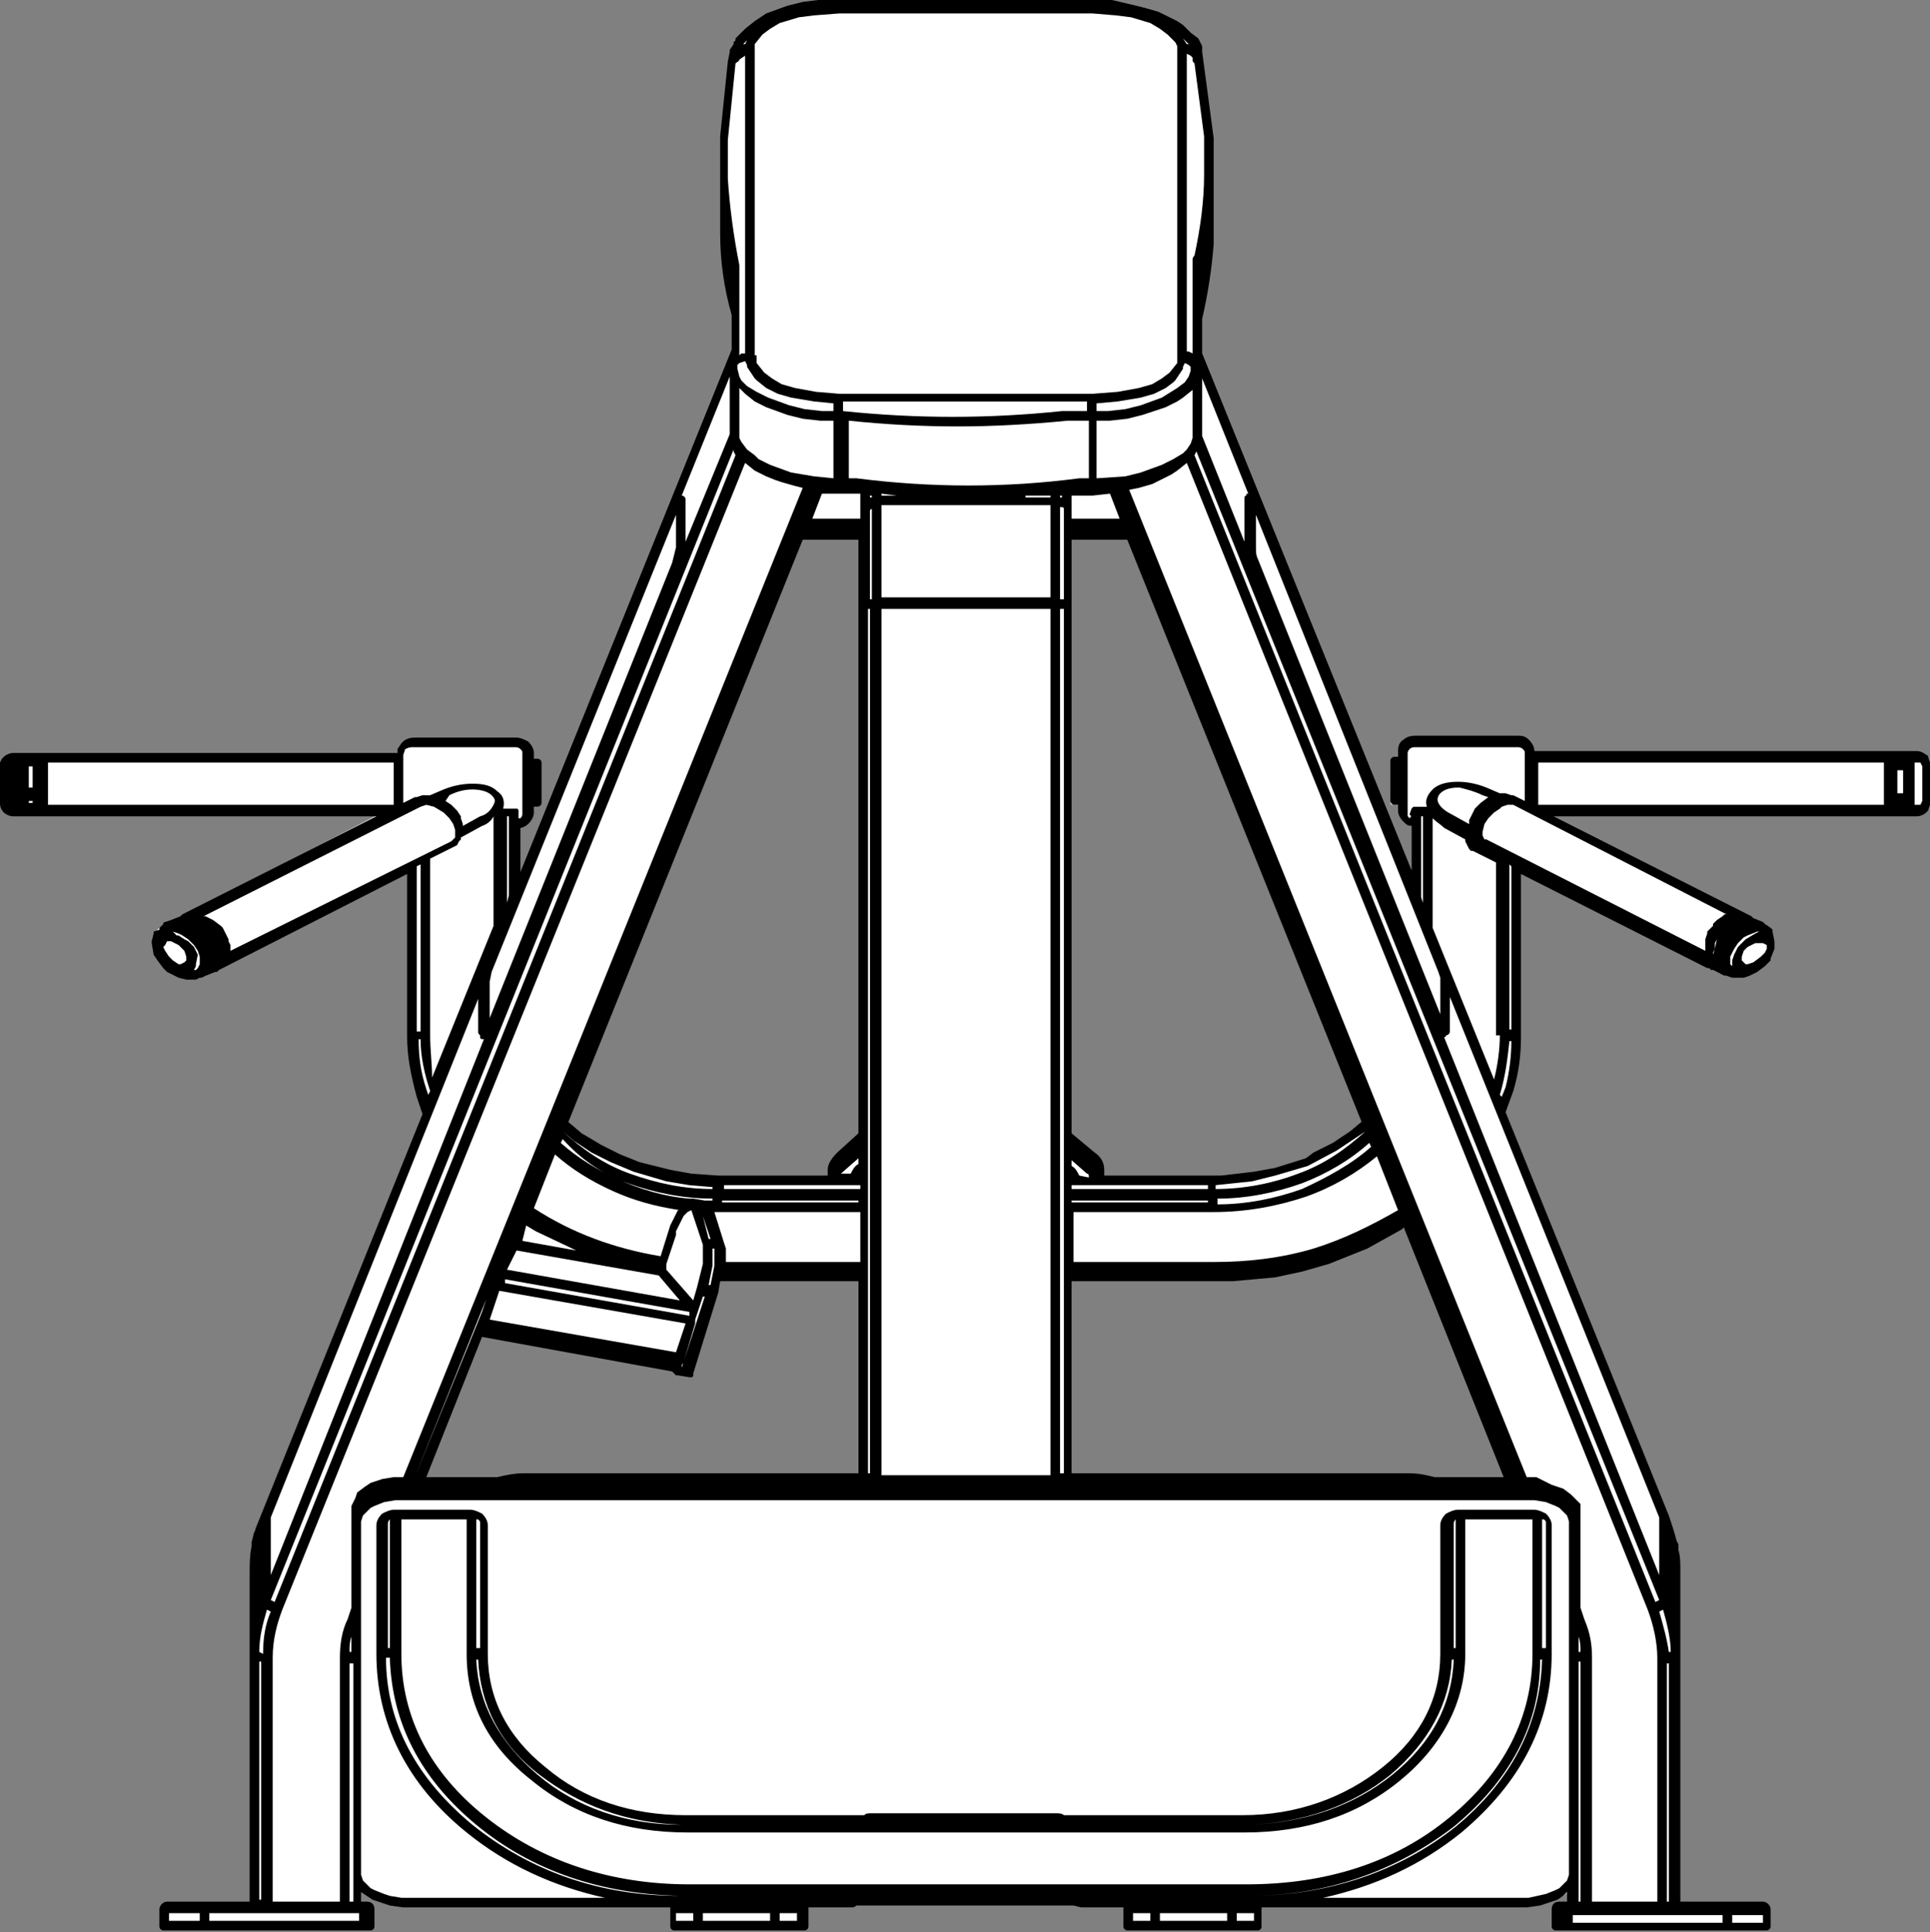
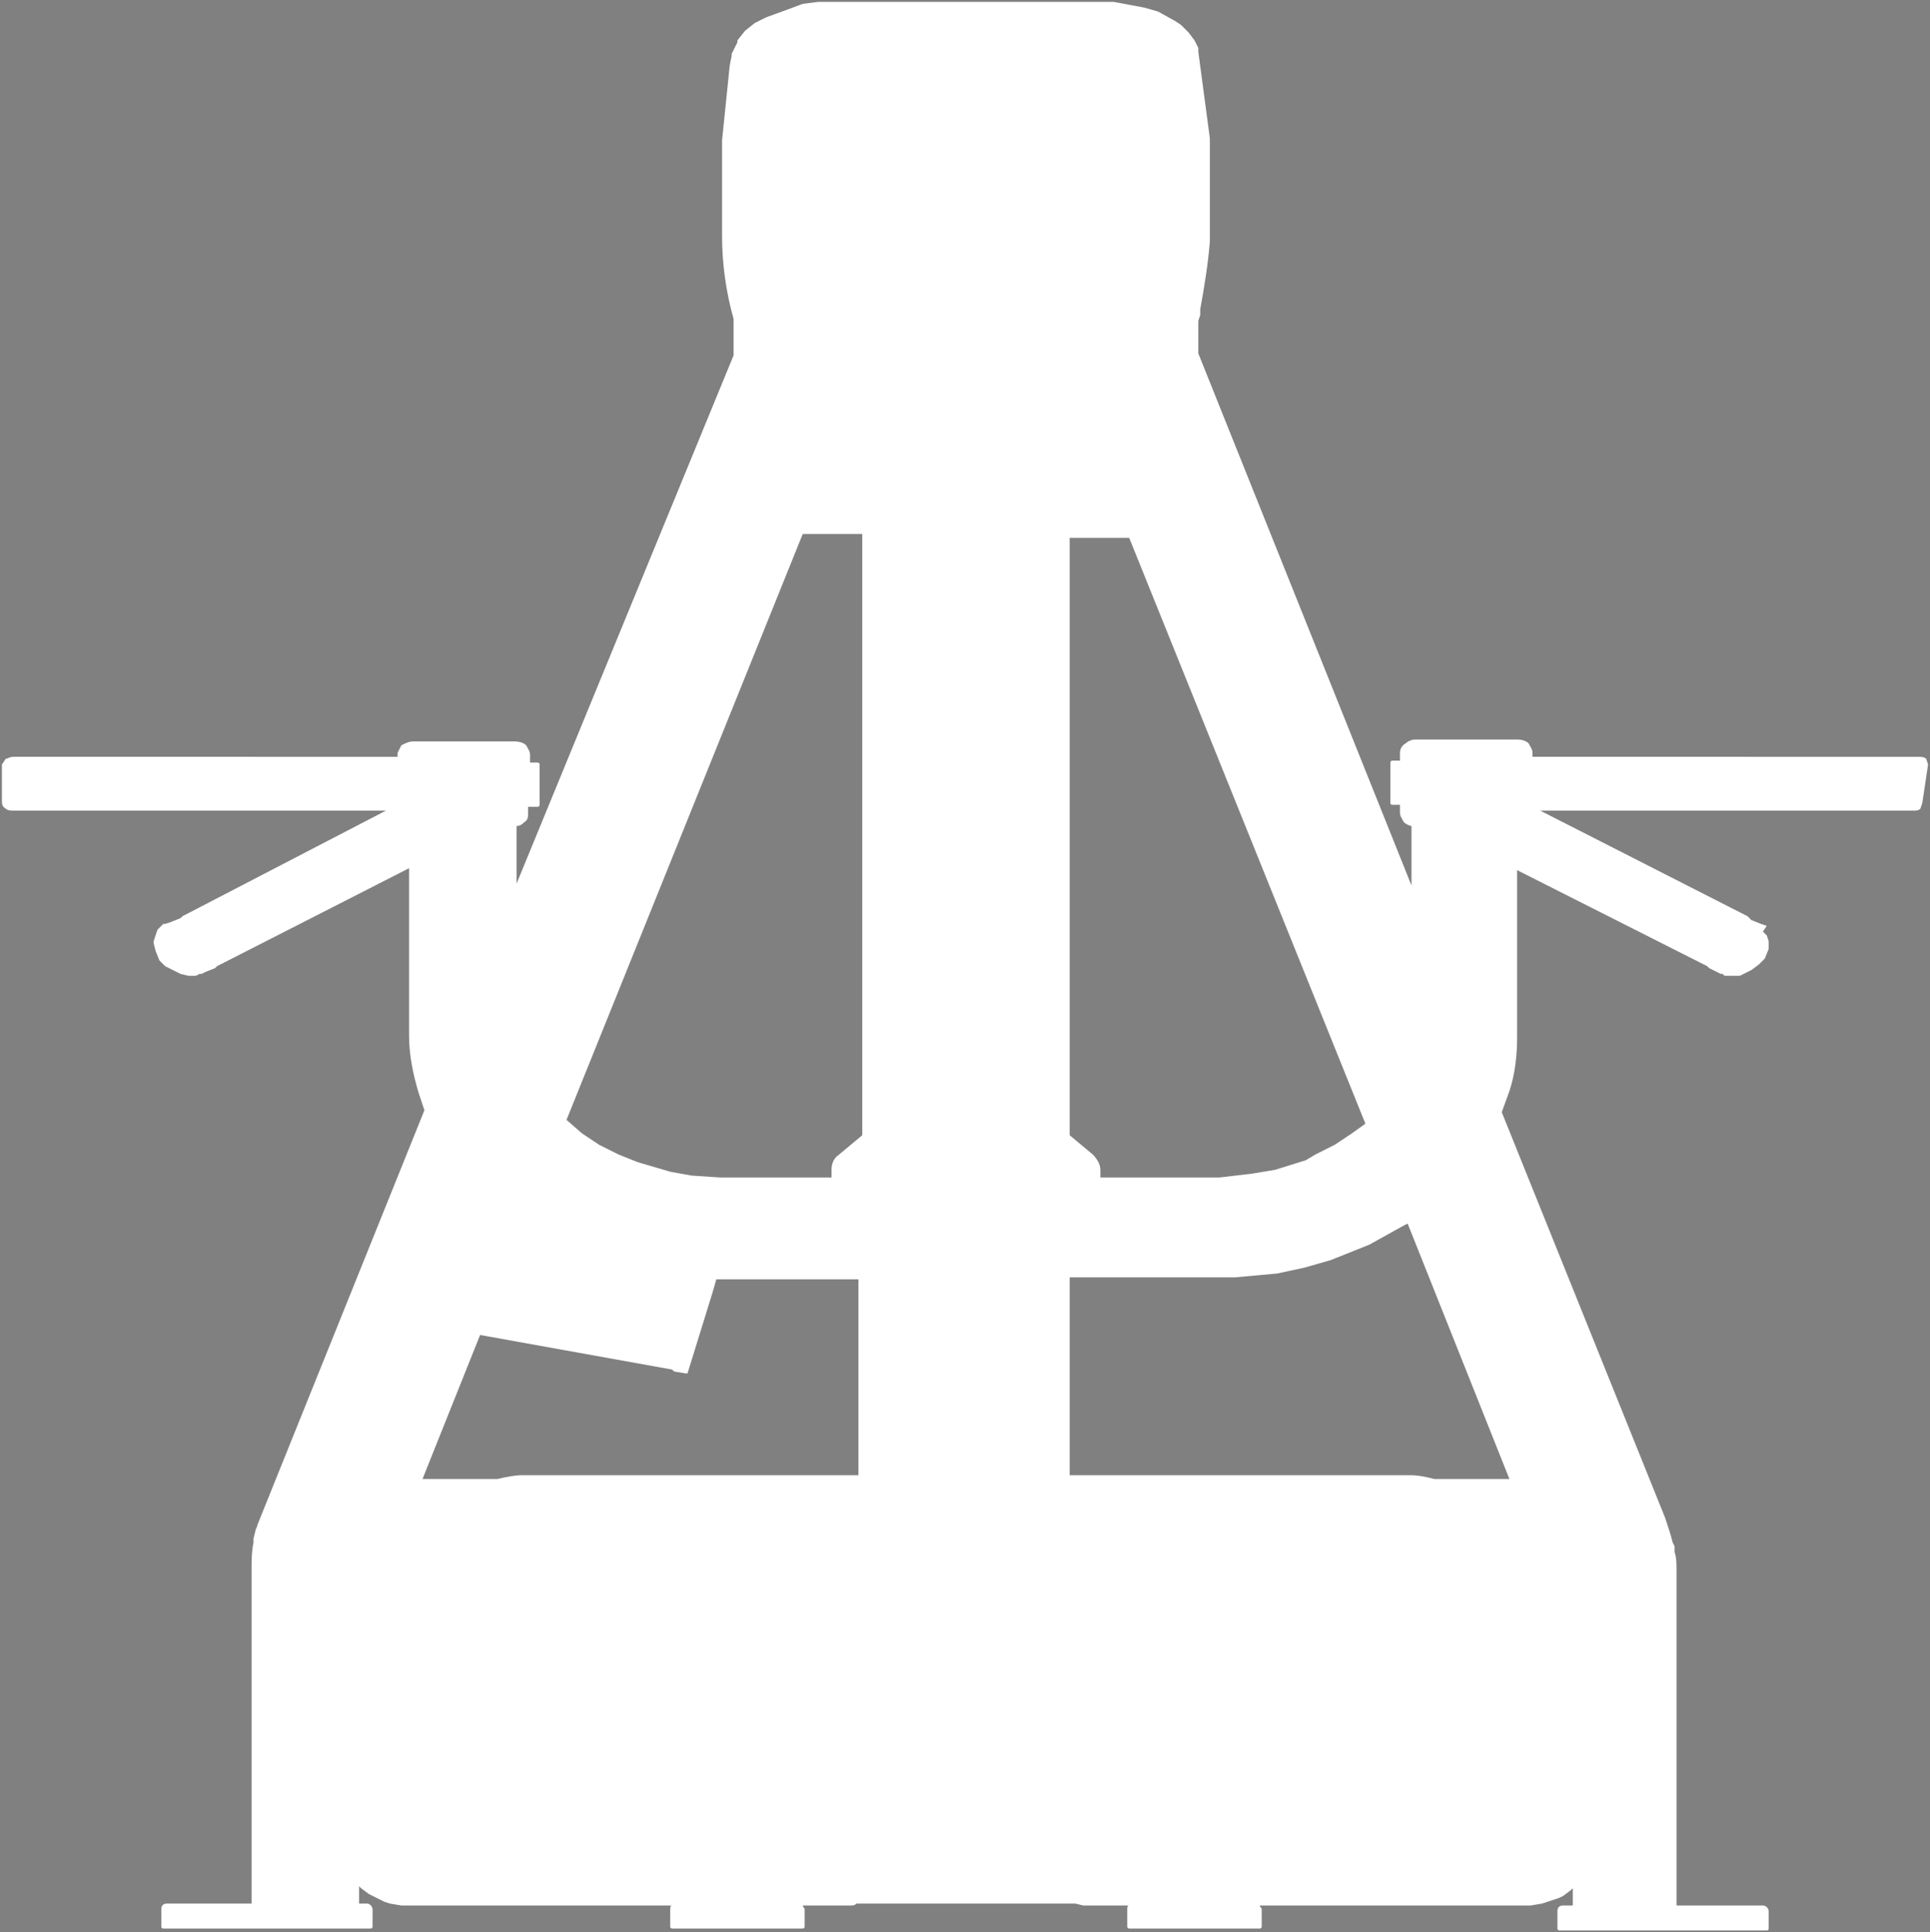
<svg xmlns="http://www.w3.org/2000/svg" version="1.1" x="0px" y="0px" height="100%" width="100%" preserveAspectRatio="none" viewBox="0 0 100.5 100.6" style="enable-background:new 0 0 100.5 100.6;" xml:space="preserve">
  <rect x="0" y="0" width="100.5" height="100.6" fill="#808080" stroke="none" />
  <g id="fill">
    <path class="fill" fill="#ffffff" d="M100.4,39.8C100.4,39.8,100.4,39.8,100.4,39.8l-0.1-0.3c0,0,0,0,0,0c-0.1-0.1-0.3-0.1-0.4-0.1h-0.4   c0,0,0,0,0,0c0,0,0,0,0,0h-0.7c0,0,0,0,0,0c0,0,0,0,0,0h-0.2H79.8c0,0,0,0,0,0v-0.2c0-0.2-0.1-0.3-0.2-0.5   c-0.1-0.1-0.3-0.2-0.6-0.2h-5.3c-0.2,0-0.4,0.1-0.5,0.2c-0.2,0.1-0.3,0.3-0.3,0.5v0.4h-0.4c-0.1,0-0.1,0.1-0.1,0.1v2.1   c0,0.1,0.1,0.1,0.1,0.1h0.4v0.4c0,0.2,0.1,0.3,0.2,0.5c0.1,0.1,0.3,0.2,0.4,0.2v3.1L62.4,18.4v-1.7l0.1-0.3l0-0.3   c0.2-1.1,0.4-2.3,0.5-3.5l0-0.1c0,0,0,0,0,0c0-0.2,0-0.3,0-0.5c0,0,0,0,0,0c0,0,0,0,0,0l0-1c0,0,0,0,0,0c0,0,0,0,0,0V8.2   c0,0,0,0,0-0.1V7.2c0,0,0,0,0,0c0,0,0,0,0,0l-0.6-4.5c0,0,0,0,0,0c0,0,0,0,0,0l0-0.2c0,0,0,0,0,0l-0.2-0.4l0,0l-0.3-0.4l-0.4-0.4   l-0.3-0.2l-0.9-0.5l-0.7-0.2l-1.6-0.3l-1,0c0,0,0,0,0,0c0,0,0,0,0,0s0,0,0,0H43.7c0,0,0,0,0,0l-1.1,0l-0.8,0.1L41,0.5l-1.1,0.4   l-0.6,0.3l-0.5,0.4l-0.4,0.5l0,0.1l-0.1,0.2c0,0,0,0,0,0l-0.2,0.4c0,0,0,0,0,0.1c0,0,0,0,0,0l-0.1,0.5l-0.4,3.9c0,0,0,0,0,0   c0,0,0,0,0,0v0.9c0,0,0,0,0,0.1v2.9c0,0,0,0,0,0c0,0,0,0,0,0l0,1c0,0,0,0,0,0c0,0,0,0,0,0c0,0,0,0,0,0c0,0,0,0,0,0l0,0.1   c0,1.4,0.2,2.9,0.6,4.3l0,0.2v1.7L26.9,46v-3c0.2,0,0.3-0.1,0.4-0.2c0.2-0.1,0.2-0.3,0.2-0.5V42H28c0.1,0,0.1-0.1,0.1-0.1v-2.1   c0-0.1-0.1-0.1-0.1-0.1h-0.4v-0.4c0-0.2-0.1-0.3-0.2-0.5c-0.1-0.1-0.3-0.2-0.6-0.2h-5.3c-0.2,0-0.4,0.1-0.6,0.2c0,0,0,0,0,0   l-0.2,0.4c0,0,0,0,0,0c0,0,0,0,0,0v0.2c0,0,0,0,0,0H2c0,0,0,0,0,0c0,0,0,0,0,0H1.2c0,0,0,0,0,0c0,0,0,0,0,0H0.7   c-0.2,0-0.3,0.1-0.4,0.1c0,0,0,0,0,0l-0.2,0.3c0,0,0,0,0,0c0,0,0,0,0,0v1.9c0,0.1,0,0.3,0.2,0.4c0.1,0.1,0.3,0.1,0.4,0.1h0.4   c0,0,0,0,0,0c0,0,0,0,0,0h0.7c0,0,0,0,0,0c0,0,0,0,0,0h18.3L9.5,47.7c0,0,0,0,0,0c0,0,0,0,0,0l-0.1,0.1c0,0,0,0,0,0l0,0   c0,0,0,0,0,0c0,0,0,0,0,0L8.9,48c0,0,0,0,0,0c0,0,0,0,0,0l-0.3,0.1c0,0,0,0,0,0c0,0,0,0-0.1,0l-0.2,0.2c0,0,0,0,0,0l-0.1,0.1   c0,0,0,0,0,0L8,49c0,0,0,0,0,0c0,0,0,0,0,0l0,0.1l0.1,0.4L8.3,50l0.3,0.3l0.2,0.1l0.4,0.2l0.2,0.1l0.4,0.1c0,0,0,0,0,0c0,0,0,0,0,0   l0.4,0c0,0,0,0,0,0l0.2-0.1l0,0c0,0,0,0,0,0c0,0,0,0,0.1,0l0.2-0.1c0,0,0,0,0,0c0,0,0,0,0,0c0,0,0,0,0,0c0,0,0,0,0,0l0.5-0.2   c0,0,0,0,0,0c0,0,0,0,0,0l0.1-0.1c0,0,0,0,0,0l0,0l10-5.1v8.7c0,1,0.2,2,0.5,3c0,0,0,0,0,0c0,0,0,0,0,0l0.3,0.9l-8.5,21.1   c0,0,0,0,0,0c0,0,0,0,0,0l-0.2,0.5c0,0.1-0.1,0.2-0.1,0.3l-0.1,0.4l0,0.2c-0.1,0.5-0.1,0.9-0.1,1.4l0,0c0,0,0,0,0,0c0,0,0,0,0,0V86   v13.1h-2.5H8.7c-0.2,0-0.3,0.1-0.3,0.3v0.9c0,0.1,0.1,0.1,0.1,0.1h2.1h8.7c0.1,0,0.1-0.1,0.1-0.1v-0.9c0-0.1-0.1-0.3-0.3-0.3H19   h-0.3v-0.9l0.1,0.1l0.4,0.3l0.2,0.1L20,99l0.3,0.1l0.6,0.1H35c-0.1,0-0.1,0.1-0.1,0.2v0.9c0,0.1,0.1,0.1,0.1,0.1h1.4h4h1.4   c0.1,0,0.1-0.1,0.1-0.1v-0.9c0-0.1-0.1-0.1-0.1-0.2h2.4c0,0,0.1,0,0.1,0c0.1,0,0.2,0,0.3-0.1H56l0.4,0.1c0,0,0,0,0,0c0,0,0,0,0,0   h2.4c-0.1,0-0.1,0.1-0.1,0.2v0.9c0,0.1,0.1,0.1,0.1,0.1h1.4h4h1.4c0.1,0,0.1-0.1,0.1-0.1v-0.9c0-0.1-0.1-0.1-0.1-0.2h13.8h0l0.3,0   l0.6-0.1l0.3-0.1l0.6-0.2l0.2-0.1l0.4-0.3l0.1-0.1v0.9h-0.3h-0.2c-0.2,0-0.3,0.1-0.3,0.3v0.9c0,0.1,0.1,0.1,0.1,0.1h0.3h8.3H92   c0.1,0,0.1-0.1,0.1-0.1v-0.9c0-0.1-0.1-0.3-0.3-0.3h-1.9h-2.6V81.7c0,0,0,0,0,0c0,0,0,0,0,0l0,0c0-0.3,0-0.6-0.1-0.9l0-0.3   l-0.1-0.2c-0.1-0.4-0.2-0.7-0.3-1l-0.1-0.3c0,0,0,0,0,0c0,0,0,0,0,0l-8.5-21.1l0.4-1.1c0,0,0,0,0,0c0,0,0,0,0,0   c0.3-0.9,0.4-1.9,0.4-2.8c0,0,0,0,0,0c0,0,0,0,0,0v-8.7l9.9,5c0,0,0,0,0,0c0,0,0,0,0,0l0,0l0,0c0,0,0,0,0,0l0,0l0.1,0.1   c0,0,0,0,0,0l0,0c0,0,0,0,0,0c0,0,0,0,0,0l0.2,0.1c0,0,0,0,0,0l0.2,0.1l0,0c0,0,0,0,0,0c0,0,0,0,0,0l0.2,0.1c0,0,0,0,0.1,0l0.1,0.1   l0.2,0l0.2,0l0.4,0l0.2-0.1l0.4-0.2l0.4-0.3l0.3-0.3c0,0,0,0,0,0l0.2-0.5c0,0,0,0,0,0l0-0.2l0-0.2l-0.1-0.3c0,0,0,0,0,0l-0.1-0.1   c0,0,0,0,0,0l-0.1-0.1L92,48.2c0,0,0,0,0,0c0,0,0,0,0,0l-0.3-0.1c0,0,0,0,0,0c0,0,0,0,0,0l-0.5-0.2c0,0,0,0,0,0c0,0,0,0,0,0l0,0   c0,0,0,0,0,0L91,47.7c0,0,0,0,0,0c0,0,0,0,0,0l-10.8-5.5h18.1h0.2c0,0,0,0,0,0c0,0,0,0,0,0h0.7c0,0,0,0,0,0c0,0,0,0,0,0h0.4   c0.2,0,0.3,0,0.4-0.1c0,0,0,0,0,0l0.1-0.3c0,0,0,0,0,0c0,0,0,0,0,0L100.4,39.8C100.4,39.8,100.4,39.8,100.4,39.8z M55.7,28h3   c0,0,0,0,0.1,0l12.3,30.5L70.4,59l-0.9,0.6l-1,0.5L68,60.4l-1.6,0.5L65.8,61l-0.6,0.1l-1.7,0.2l-6.2,0v-0.2v-0.2   c0-0.3-0.2-0.6-0.4-0.8l-1.2-1V28z M44.9,76.8h-2.5c0,0,0,0,0,0c0,0,0,0,0,0l-0.3,0l-0.2,0H27.2c-0.4,0-0.9,0.1-1.3,0.2H22l3-7.5   l10,1.8l0.1,0.1c0,0,0,0,0,0c0,0,0,0,0,0c0,0,0,0,0,0c0,0,0,0,0,0c0,0,0,0,0,0h0c0,0,0,0,0,0h0c0,0,0,0,0,0c0,0,0,0,0,0   c0,0,0,0,0,0l0.6,0.1c0,0,0,0,0,0c0,0,0,0,0,0c0,0,0,0,0.1,0h0c0,0,0,0,0,0c0,0,0,0,0,0l1.3-4.2c0,0,0,0,0,0c0,0,0,0,0,0l0.2-0.7   h7.4V76.8z M44.9,59.1l-1.2,1c-0.3,0.2-0.4,0.5-0.4,0.8v0.2v0.2h-5.8l-1.5-0.1l-1.1-0.2l-1.7-0.5l-1-0.4l-1-0.5l-0.9-0.6l-0.8-0.7   l12.3-30.5c0,0,0.1,0,0.1,0h3V59.1z M78.6,77h-3.9c-0.4-0.1-0.8-0.2-1.3-0.2H58.6l-0.2,0l-0.2,0c0,0,0,0,0,0s0,0,0,0c0,0,0,0,0,0h0   h-2.5V66.5h7.5h0.4l0.7,0l2.2-0.2l1.4-0.3l1.4-0.4l2-0.8l1.8-1l0.2-0.1L78.6,77z" />
  </g>
  <g id="line_00000163761213421780511700000003637921323063053729_">
-     <path d="M100.5,39.8C100.5,39.8,100.5,39.8,100.5,39.8c0-0.1,0-0.1,0-0.1l-0.1-0.3c0,0,0-0.1-0.1-0.1c-0.1-0.1-0.3-0.2-0.5-0.2   h-0.4c0,0,0,0,0,0c0,0,0,0,0,0h-0.7c0,0,0,0,0,0c0,0,0,0,0,0h-0.2H79.9v0c0-0.2-0.1-0.4-0.3-0.6c-0.2-0.2-0.4-0.2-0.6-0.2h-5.3   c-0.3,0-0.5,0.1-0.6,0.2c-0.2,0.1-0.3,0.3-0.3,0.6v0.3h-0.2c-0.1,0-0.2,0.1-0.2,0.2v2.1c0,0.1,0.1,0.2,0.2,0.2h0.2v0.3   c0,0.2,0.1,0.4,0.3,0.6c0.1,0.1,0.2,0.2,0.4,0.2v2.3L62.6,18.4v-1.7l0-0.1c0.3-1.3,0.5-2.6,0.6-3.9l0-0.1c0,0,0,0,0,0   c0-0.2,0-0.3,0-0.5c0,0,0,0,0,0c0,0,0,0,0,0l0-1c0,0,0,0,0,0c0,0,0,0,0,0V8.2c0,0,0,0,0-0.1V7.2c0,0,0,0,0,0c0,0,0,0,0,0l-0.6-4.5   c0,0,0,0,0,0c0,0,0,0,0,0l0-0.2c0,0,0,0,0-0.1l-0.2-0.4l0,0L62,1.7l-0.4-0.4l-0.3-0.2l-1-0.5l-0.7-0.2L57.9,0l-1,0c0,0,0,0,0,0   c0,0,0,0,0,0c0,0,0,0,0,0H43.7c0,0,0,0,0,0h0c0,0,0,0,0,0l-1.1,0l-0.8,0.1l-0.8,0.2l-1.1,0.4l-0.6,0.4l-0.5,0.4L38.3,2l0,0.1   l-0.1,0.1c0,0,0,0,0,0.1L38,2.6c0,0,0,0.1,0,0.1c0,0,0,0,0,0l-0.1,0.5l-0.4,3.9c0,0,0,0,0,0c0,0,0,0,0,0v0.9c0,0,0,0,0,0.1v2.9   c0,0,0,0,0,0c0,0,0,0,0,0l0,1c0,0,0,0,0,0c0,0,0,0,0,0c0,0,0,0,0,0c0,0,0,0,0,0l0,0.1c0,1.5,0.2,2.9,0.6,4.3l0,0.2v1.6L27.1,45.4   v-2.3c0.1,0,0.3-0.1,0.4-0.2c0.2-0.2,0.3-0.4,0.3-0.6v-0.3H28c0.1,0,0.2-0.1,0.2-0.2v-2.1c0-0.1-0.1-0.2-0.2-0.2h-0.2v-0.3   c0-0.2-0.1-0.4-0.3-0.6c-0.2-0.1-0.4-0.2-0.6-0.2h-5.3c-0.3,0-0.5,0.1-0.6,0.2c0,0,0,0-0.1,0.1L20.7,39c0,0,0,0,0,0.1   c0,0,0,0,0,0.1v0H2c0,0,0,0,0,0c0,0,0,0,0,0H1.2c0,0,0,0,0,0c0,0,0,0,0,0H0.7c-0.2,0-0.4,0.1-0.5,0.2c0,0,0,0-0.1,0.1L0,39.7   c0,0,0,0,0,0.1c0,0,0,0,0,0.1v1.9c0,0.1,0,0.3,0.2,0.5c0.1,0.1,0.3,0.2,0.5,0.2h0.4c0,0,0,0,0,0c0,0,0,0,0,0h0.7c0,0,0,0,0,0   c0,0,0,0,0,0h17.8L9.5,47.6c0,0,0,0,0,0c0,0,0,0,0,0l-0.1,0.1c0,0,0,0,0,0c0,0,0,0,0,0l0,0c0,0,0,0,0,0c0,0,0,0,0,0l-0.5,0.2   c0,0,0,0,0,0l-0.3,0.1c0,0-0.1,0-0.1,0.1l-0.2,0.2c0,0,0,0,0,0.1L8,48.5c0,0,0,0,0,0.1L7.9,49c0,0,0,0,0,0c0,0,0,0,0,0.1L8,49.7   L8.2,50l0.3,0.4l0.2,0.2l0.4,0.2l0.2,0.1l0.4,0.1c0,0,0,0,0,0c0,0,0,0,0,0l0.4,0c0,0,0,0,0.1,0l0.2-0.1c0,0,0.1,0,0.1,0l0.2-0.1   c0,0,0,0,0,0l0.5-0.2c0,0,0,0,0,0c0,0,0,0,0.1,0l0.1-0.1l9.8-5v8.5c0,1,0.2,2,0.5,3.1c0,0,0,0,0,0c0,0,0,0,0,0l0.3,0.9l-8.5,21.1   c0,0,0,0,0,0c0,0,0,0,0,0l-0.2,0.5c0,0.1-0.1,0.2-0.1,0.3l-0.1,0.4l0,0.2c-0.1,0.5-0.1,0.9-0.1,1.4l0,0c0,0,0,0,0,0c0,0,0,0,0,0V86   v13h-2.4H8.7c-0.2,0-0.4,0.2-0.4,0.4v0.9c0,0.1,0.1,0.2,0.2,0.2h2.1h8.7c0.1,0,0.2-0.1,0.2-0.2v-0.9c0-0.2-0.1-0.4-0.4-0.4H19h-0.2   v-0.5l0.3,0.2l0.3,0.2l0.6,0.2l0.3,0.1l0.7,0.1h13.9c0,0,0,0,0,0.1v0.9c0,0.1,0.1,0.2,0.2,0.2h1.4h4h1.4c0.1,0,0.2-0.1,0.2-0.2   v-0.9c0,0,0,0,0-0.1h2.1c0,0,0.1,0,0.1,0c0.1,0,0.2,0,0.3-0.1h11.3l0.4,0.1c0,0,0,0,0.1,0c0,0,0,0,0,0h2.1c0,0,0,0,0,0.1v0.9   c0,0.1,0.1,0.2,0.2,0.2h1.4h4h1.4c0.1,0,0.2-0.1,0.2-0.2v-0.9c0,0,0,0,0-0.1h13.5c0,0,0,0,0,0l0.3,0l0.7-0.1l0.3-0.1l0.6-0.2   l0.3-0.2l0.2-0.2V99h-0.2h-0.2c-0.3,0-0.4,0.2-0.4,0.4v0.9c0,0.1,0.1,0.2,0.2,0.2h0.3h8.3H92c0.1,0,0.2-0.1,0.2-0.2v-0.9   c0-0.2-0.2-0.4-0.4-0.4h-1.9h-2.4V81.7c0-0.3,0-0.7-0.1-1l0-0.3l-0.1-0.2c-0.1-0.4-0.2-0.7-0.3-1l-0.1-0.3c0,0,0,0,0,0c0,0,0,0,0,0   l-8.5-21l0.4-1.1c0,0,0,0,0,0c0,0,0,0,0,0c0.3-1,0.4-1.9,0.4-2.8v-8.5l9.7,4.9c0,0,0,0,0,0c0,0,0,0,0,0l0,0c0,0,0,0,0,0l0.1,0   l0.1,0.1c0,0,0,0,0.1,0c0,0,0,0,0,0l0.2,0.1c0,0,0,0,0,0c0,0,0,0,0,0l0.2,0.1l0,0c0,0,0,0,0,0c0,0,0,0,0,0l0.2,0.1c0,0,0.1,0,0.1,0   l0.3,0.1l0.2,0l0.4,0l0.3-0.1l0.4-0.2l0.4-0.3l0.3-0.3c0,0,0,0,0-0.1l0.2-0.5c0,0,0,0,0-0.1l0-0.3l-0.1-0.5c0,0,0,0,0-0.1l-0.1-0.1   c0,0,0,0,0,0l-0.3-0.2c0,0,0,0,0,0c0,0,0,0,0,0L91.8,48c0,0,0,0,0,0l-0.5-0.2c0,0,0,0,0,0c0,0,0,0,0,0l0,0c0,0,0,0,0,0l-0.1-0.1   c0,0,0,0,0,0c0,0,0,0,0,0l-10.3-5.2h17.6h0.2c0,0,0,0,0,0c0,0,0,0,0,0h0.7c0,0,0,0,0,0c0,0,0,0,0,0h0.4c0.2,0,0.4-0.1,0.5-0.2   c0,0,0.1-0.1,0.1-0.1l0.1-0.3c0,0,0,0,0-0.1c0,0,0,0,0-0.1V39.8z M92,49.2l0,0.2l-0.1,0.2l-0.2,0.2l-0.4,0.3L91,50.2l-0.1,0   l-0.1-0.1L90.7,50l0-0.2l0.1-0.3l0.2-0.2l0.4-0.2l0.2,0l0.2,0L92,49.2L92,49.2z M89.3,49.4l-0.1,0.3l0-0.1L89.3,49.4l0-0.3l0.1-0.2   l0,0c0,0,0,0,0,0L89.3,49.4z M90.2,48.2l-0.2,0.1c0,0,0,0,0,0L90.2,48.2z M90.3,50.4C90.3,50.4,90.3,50.4,90.3,50.4l-0.2-0.2l0-0.4   l0.2-0.4l0.2-0.3l0.3-0.3l0.2-0.1l0.5-0.2l0.3,0l0.1,0c0,0,0,0,0,0l-0.1,0l-0.2,0l-0.2,0.1l-0.5,0.3c0,0,0,0-0.1,0.1l-0.3,0.3   l-0.2,0.4l-0.1,0.3c0,0,0,0.1,0,0.1l0,0.2V50.4l0.1,0L90.3,50.4z M89.9,47.6L89.9,47.6L89.9,47.6l-0.1,0l0,0l-0.1,0.1l-0.3,0.2   L89.3,48c0,0,0,0,0,0l-0.1,0.1l0,0l0,0.1l-0.3,0.3c0,0,0,0,0,0.1l-0.1,0.3l0,0c0,0,0,0,0,0l0,0.1c0,0,0,0,0,0.1l0,0.2l0,0.1v0.1   l-11.4-5.8c0,0,0,0,0,0c0,0,0,0,0,0l-0.1,0l-0.1-0.2l0-0.2l0.1-0.4l0.2-0.3l0.3-0.3l0.3-0.2l0.1-0.1l0.3-0.1l0.1,0l0.2,0   c0,0,0,0,0,0L89.9,47.6L89.9,47.6z M78.1,53.9c0,0.7-0.1,1.5-0.3,2.3l-3.2-7.9v-5.7h0c0.2,0.2,0.4,0.3,0.6,0.5c0,0,0,0,0,0   c0,0,0,0,0,0l1.1,0.6c0,0,0,0,0,0.1l0.1,0.2l0.1,0.2l0.1,0.1c0,0,0,0,0.1,0c0,0,0,0,0,0l1.2,0.6V53.9z M89.7,100.1h-7.8v-0.4h7.8   V100.1z M82.9,99V86.3c0-0.7-0.1-1.3-0.4-2c0,0,0,0,0,0c0,0,0,0,0,0c0,0,0,0,0,0c0,0,0,0,0,0c0,0,0,0,0,0l-0.2-0.6v-4.4v-0.2V79   v-0.2v-0.4c0,0,0-0.1,0-0.1L82,78l-0.2-0.2l-0.4-0.3l-0.3-0.1l-0.3-0.1L80,76.9l-0.5,0L58.8,25.5l0.5-0.1l0.7-0.2l0.2-0.1   c0,0,0,0,0,0l0.2-0.1l0.6-0.3l0.3-0.2l0.5-0.4l24,59.7c0,0,0,0,0,0c0,0,0,0,0,0c0.3,0.8,0.5,1.7,0.5,2.5c0,0,0,0,0,0V99H82.9z    M10.9,99.6h7.8v0.4h-7.8V99.6z M14.2,99V86.3c0,0,0,0,0,0c0-0.9,0.2-1.7,0.5-2.5c0,0,0,0,0,0c0,0,0,0,0,0l24.1-59.7l0.5,0.4   l0.6,0.3l0.5,0.2c0,0,0,0,0,0l0.3,0.1l0.7,0.2l0.4,0.1L21,76.9l-0.5,0l-0.6,0.1l-0.6,0.2l-0.3,0.2l-0.4,0.3L18.5,78l-0.2,0.4   c0,0,0,0.1,0,0.1v0.2v0.2V79v0.2c0,0,0,0,0,0.1v4.4l-0.2,0.6c0,0,0,0,0,0c0,0,0,0,0,0c-0.3,0.6-0.4,1.3-0.4,2V99H14.2z M22.4,53.9   v-9.2l1.2-0.6c0,0,0,0,0,0c0,0,0,0,0,0l0.2-0.1c0,0,0,0,0,0l0.1-0.2l0.1-0.1c0,0,0,0,0-0.1l1.1-0.6c0,0,0,0,0,0   c0.3-0.1,0.5-0.3,0.6-0.5h0v5.7l-3.2,7.9C22.5,55.4,22.4,54.7,22.4,53.9z M12,49.5L12,49.5L12,49.5l0-0.3L11.9,49l0,0l0,0   c0,0,0,0,0-0.1l-0.1-0.2l-0.1-0.2l0,0l0,0l-0.1-0.2l-0.1-0.1l-0.4-0.3l-0.4-0.2l-0.1,0l11.3-5.7c0,0,0,0,0,0l0.3-0.1l0.4,0.1   l0.5,0.3l0.3,0.3l0.2,0.3l0.1,0.3l0,0.3l0,0.1l-0.2,0.2L12,49.5z M8.6,49.2L8.7,49l0.2,0l0.2,0.1l0.2,0.1l0.3,0.3l0.1,0.3l0,0.2   l-0.1,0.1l-0.2,0.1l-0.1,0L9,50l-0.2-0.2l-0.2-0.3l-0.1-0.2L8.6,49.2z M10.9,48.7l-0.4-0.4l0,0L10.9,48.7l0.2,0.4l0.1,0.3l0,0.1   l0,0l0-0.2l-0.1-0.2L10.9,48.7z M10.3,49.7C10.3,49.7,10.3,49.7,10.3,49.7l-0.2-0.4L9.8,49l-0.2-0.1l-0.3-0.2c0,0,0,0-0.1,0L9,48.5   c0,0,0,0-0.1,0l-0.1,0l0.2,0l0.3,0.1l0.2,0.1l0.3,0.2l0.3,0.3l0.2,0.3l0.1,0.3l0,0.2l0,0.2l-0.1,0.2l-0.1,0.1c0,0,0,0,0,0l-0.1,0   c0,0,0,0,0,0l0.1-0.2c0,0,0-0.1,0-0.1L10.3,49.7z M1.7,39.9V41c0,0,0,0,0,0c-0.1,0-0.1,0-0.2,0c0,0,0,0,0,0v-1.1c0,0,0,0,0.1,0   L1.7,39.9C1.6,39.9,1.6,39.9,1.7,39.9C1.7,39.9,1.7,39.9,1.7,39.9z M1.5,41.7L1.5,41.7c0.1,0,0.2,0,0.2,0c0,0,0,0,0,0v0.1H1.5V41.7   z M2.5,39.7h18v2.2h-18V39.7z M23.4,41.4C23.4,41.4,23.4,41.4,23.4,41.4c0.4-0.2,0.8-0.3,1.2-0.3c0.4,0,0.8,0.1,1,0.3   c0.2,0.2,0.2,0.3,0.1,0.5c-0.1,0.2-0.3,0.5-0.7,0.6c0,0,0,0,0,0h0L24.1,43l0-0.1L24,42.6c0,0,0,0,0-0.1l-0.2-0.3c0,0,0,0,0,0   c0,0,0,0,0,0l-0.3-0.3l-0.3-0.2L23.4,41.4z M38.7,2.3L38.7,2.3l0.2-0.2l-0.1,0.2c0,0,0,0,0,0c0,0,0,0,0,0L38.7,2.3   C38.7,2.3,38.7,2.3,38.7,2.3z M61.9,2.3l-0.1,0c0,0,0,0,0,0c0,0,0,0,0,0L61.6,2L61.9,2.3C61.9,2.3,61.9,2.3,61.9,2.3z M77.2,41.4   l0.3,0.1l-0.4,0.3l-0.3,0.3l-0.2,0.4l-0.1,0.2l0,0.2l-0.9-0.5l0,0c-0.4-0.2-0.6-0.4-0.7-0.6c-0.1-0.2,0-0.4,0.1-0.5   c0.2-0.2,0.5-0.3,1-0.3C76.4,41.1,76.8,41.2,77.2,41.4z M86.2,83.4l-24-59.7l0,0l0.1-0.2l24.1,59.8L86.2,83.4z M14.3,83.4   L14.3,83.4l-0.2-0.1l24.1-59.9l0,0.1l0.1,0.2L14.3,83.4z M25.6,50.6l9.6-23.8v1.7L35,29.3l-9.5,23.7v-1.8l0-0.1c0,0,0,0,0,0   L25.6,50.6L25.6,50.6C25.6,50.7,25.6,50.7,25.6,50.6z M39.3,18.5C39.3,18.5,39.3,18.5,39.3,18.5C39.3,18.5,39.3,18.5,39.3,18.5V2.4   l0-0.1l0.4-0.5l0.4-0.3l0.5-0.3l1-0.3l0.8-0.1l1.3-0.1h13.2l1.2,0.1l0.8,0.1l1,0.3l0.5,0.3l0.4,0.3l0.3,0.3l0.1,0.1l0.1,0.2v16.2   c0,0,0,0,0,0c0,0,0,0,0,0v0.2l0,0.1l-0.4,0.5l-0.4,0.3l-0.5,0.3l-0.7,0.2l-1.1,0.2l-1.3,0.1H43.7l-1.2-0.1l-1.1-0.2l-0.7-0.2   l-0.5-0.3l-0.4-0.3l-0.4-0.5l0-0.1V18.5z M55.8,62.6v-0.1h7.1v0.1H55.8z M35.5,71.1c0-0.1,0.1-0.1,0.1-0.2c0,0,0,0,0,0l0.6-2   c0-0.1,0-0.1,0-0.2c0,0,0,0,0,0l0.4-1.2l0.1,0l-1.2,3.7L35.5,71.1L35.5,71.1z M26.3,66.6l9.6,1.7c0,0,0,0.1,0,0.2l-9.6-1.7   L26.3,66.6z M34.7,66.1C34.7,66.1,34.7,66.1,34.7,66.1C34.7,66.1,34.7,66.1,34.7,66.1l0-0.3c0,0,0,0,0,0c0,0,0,0,0,0l0.5-1.5   c0,0,0,0,0,0c0,0,0,0,0,0l0-0.2l0.4-0.8l0.2-0.2L36,63l0.6,1.8c0,0,0,0,0,0l0,1l-0.3,1.2l-0.2,0.7L34.7,66.1z M42,27.5h2.7v0   L42,27.5L42,27.5z M55.6,21.9C55.6,21.9,55.6,21.9,55.6,21.9l1.1,0v3h-0.4c0,0,0,0,0,0c0,0-0.1,0-0.1,0h0c0,0,0,0,0,0   c-3.8,0.5-7.7,0.5-11.6,0c0,0,0,0,0,0h-0.4v-3c1.9,0.2,3.8,0.3,5.7,0.3C51.6,22.2,53.6,22.1,55.6,21.9z M45.9,76.7v-45l8.8,0v45.1   H45.9z M54.7,31.1h-8.8v-4.8h8.8V31.1z M46.7,25.8h-0.8v-0.1L46.7,25.8z M53.4,25.8l1,0l0.3,0v0.1H53.4z M45.4,31.2l-0.1,0v-4.6   c0,0,0-0.1,0.1-0.1c0,0,0,0,0,0V31.2z M43.9,61C43.9,61,43.9,61,43.9,61l0.8-0.7v0.3c-0.2,0.1-0.3,0.3-0.4,0.5h-0.6   C43.8,61.1,43.8,61.1,43.9,61z M44.7,62.6h-7.1v-0.1h7.1V62.6z M37.4,63.1C37.4,63.1,37.4,63.1,37.4,63.1   C37.4,63.1,37.4,63.1,37.4,63.1h7.4v2.6h-7l0-0.7l-0.1-0.3c0,0,0,0,0,0l-0.5-1.6L37.4,63.1z M45.2,59.4   C45.2,59.4,45.2,59.4,45.2,59.4v-0.2c0,0,0,0,0,0V31.7l0.1,0v45h-0.1V59.4z M55.2,76.7V31.7l0.1,0c0,0,0,0,0.1,0v27.5c0,0,0,0,0,0   v0.2c0,0,0,0,0,0V61c0,0,0,0,0,0v0.1c0,0,0,0,0,0v15.6H55.2z M56.2,61.2c-0.1-0.2-0.2-0.4-0.4-0.5v-0.3l0.8,0.7c0,0,0,0,0,0   c0.1,0,0.1,0.1,0.1,0.2L56.2,61.2z M55.3,31.2C55.3,31.2,55.3,31.2,55.3,31.2l-0.1,0v-4.8l0.1,0c0.1,0,0.1,0.1,0.1,0.1V31.2z    M45.4,25.8v0.1c0,0-0.1,0-0.1,0v-0.1H45.4z M44.5,61.7C44.5,61.7,44.5,61.7,44.5,61.7h0.3v0.2h-7.1v-0.2H44.5z M37.1,61.9   c-1.5,0-2.9-0.3-4.3-0.8c-1.4-0.5-2.5-1.3-3.5-2.2l0,0l0.6,0.5l0.9,0.6l1,0.5L33,61l1.7,0.5l1.2,0.2l1.2,0.1V61.9z M32.7,61.6   c1.4,0.5,2.9,0.8,4.4,0.8v0.1l-0.4,0c0,0,0,0,0,0c0,0,0,0,0,0l-0.6-0.1c0,0,0,0,0,0c0,0,0,0,0,0h-0.1c0,0-0.1,0-0.1,0l0,0   c-1.3-0.1-2.6-0.5-3.7-1c-1.1-0.5-2.1-1.1-3-1.9l0.1-0.2C30.2,60.3,31.3,61.1,32.7,61.6z M36.6,63.3L36.6,63.3l0.4,1.2l-0.1,0   L36.6,63.3z M37.1,65.9V65l0.1,0l0,0.1l0,0.8l-0.2,1l-0.1,0L37.1,65.9z M63.4,62.4c1.5,0,3-0.3,4.4-0.8c1.3-0.5,2.5-1.2,3.5-2.1   l0.1,0.2c-1,0.9-2.3,1.6-3.6,2.2c-1.4,0.5-2.9,0.8-4.4,0.8V62.4z M71.1,58.9c-1,0.9-2.1,1.7-3.5,2.2c-1.3,0.5-2.8,0.8-4.3,0.8v-0.2   l1.9-0.2l1.2-0.3l1.7-0.5l1.5-0.8l0.9-0.6L71.1,58.9L71.1,58.9z M62.9,61.9h-7.1v-0.2h0.3h0h6.8V61.9z M58.5,27.5h-2.7v0L58.5,27.5   L58.5,27.5z M55.3,25.9l-0.1,0v-0.1h0.1V25.9z M56.6,21.4h-1.2c0,0,0,0-0.1,0c-3.8,0.4-7.6,0.4-11.4,0v-0.5h12.7V21.4z M43.3,25.7   l0.4,0c0,0,0,0,0,0c0,0,0,0,0,0h1.1v0.7c0,0,0,0,0,0V27h-2.5l0.5-1.3L43.3,25.7z M41.8,28.1C41.8,28.1,41.8,28.1,41.8,28.1l2.9,0   V59L43.6,60c-0.3,0.3-0.5,0.6-0.5,0.9v0.2v0.1h-5.7L36,61.1l-1.1-0.2l-1.6-0.4l-1-0.4l-1-0.5L30.3,59l-0.7-0.6L41.8,28.1z    M28.9,60.1c0.9,0.8,1.9,1.4,3,1.9c1.1,0.5,2.2,0.8,3.5,1L35.3,63l-0.4,0.8l-0.5,1.6c-2.4-0.4-4.6-1.2-6.6-2.5L28.9,60.1z    M27.4,63.8l0.5,0.3l1.9,0.9l0.2,0.1l-2.8-0.5L27.4,63.8z M26.9,65.1l7.4,1.3c0,0,0,0,0,0c0,0,0,0,0,0l0,0l1.1,1.3l-9-1.6   L26.9,65.1z M26,67.2l9.7,1.7l-0.5,1.5l-9.7-1.7l0.3-0.9L26,67.2z M25.1,69.6l9.9,1.8l0.1,0.1c0,0,0,0,0.1,0.1c0,0,0,0,0,0l0,0   c0,0,0,0,0.1,0c0,0,0,0,0,0l0.6,0.1c0,0,0,0,0,0c0,0,0,0,0,0c0,0,0.1,0,0.1,0c0,0,0,0,0,0c0,0,0.1,0,0.1-0.1c0,0,0,0,0-0.1l1.3-4.2   c0,0,0,0,0,0c0,0,0,0,0,0l0.1-0.6h7.2v10h-2.4c0,0,0,0,0,0c0,0,0,0,0,0l-0.3,0l-0.2,0H27.2c-0.4,0-0.9,0.1-1.3,0.2h-3.7L25.1,69.6z    M74.7,76.9c-0.4-0.1-0.8-0.2-1.3-0.2H58.6l-0.2,0l-0.2,0c0,0,0,0,0,0c0,0,0,0,0,0h-2.4v-10h7.3l1.1,0l2.2-0.2l1.4-0.3l1.4-0.4   l2-0.8l1.8-1l0.1-0.1l5.2,13H74.7z M68.4,65c-1.7,0.5-3.4,0.7-5.2,0.7h-7.3v-2.6h7.3c1.7,0,3.3-0.3,4.8-0.8   c1.4-0.5,2.6-1.2,3.7-2.1l1.1,2.8C71.4,63.8,70,64.5,68.4,65z M70.3,58.9l-0.9,0.6l-1,0.5L68,60.3l-1.6,0.5L65.3,61l-1.7,0.2   l-6.1,0v-0.1v-0.2c0-0.4-0.2-0.7-0.5-0.9L55.8,59V28.1h2.9l12.2,30.3L70.3,58.9z M55.8,27v-0.5c0,0,0,0,0,0v-0.7h1.1c0,0,0,0,0,0   c0,0,0,0,0,0l0.9-0.1l0.5,1.3H55.8z M62.1,22.6l0,0.2l-0.1,0.3l-0.2,0.3l-0.2,0.2l-0.5,0.3l-0.6,0.3l-1.1,0.4l-0.8,0.2l-1.5,0.1v-3   l0.7,0l0.9-0.1l0.8-0.2l1.2-0.4l0.6-0.3l0.3-0.2l0.5-0.4L62.1,22.6z M43.4,24.9l-1-0.1l-1.2-0.2l-1.1-0.4l-0.6-0.3l-0.2-0.2   l-0.4-0.3l-0.3-0.4l-0.1-0.2l0-0.1v-0.1v-2.4l0.3,0.3l0.5,0.4l0.6,0.3l1.1,0.4l0.8,0.2l0.9,0.1l0.7,0V24.9z M42.2,25.6L42.2,25.6   l-16.9,42c0,0,0,0,0,0l0,0.1l-0.2,0.6c0,0,0,0,0,0l0,0l-3.5,8.6h0L42.2,25.6z M78.9,76.9l-5.4-13.5c0,0,0,0,0,0c0,0,0,0,0,0   L58.3,25.6l0,0L78.9,76.9L78.9,76.9z M74.9,50.6l0.1,0.3v1.9l-9.5-23.7c-0.1-0.2-0.1-0.4-0.1-0.6v-1.7L74.9,50.6z M64.9,25.8   c-0.1,0-0.1,0.1-0.1,0.2v2.2l-2.2-5.5v-3l2.4,6C64.9,25.7,64.9,25.7,64.9,25.8z M61.9,19.6l-0.2,0.3l-0.4,0.3l-0.8,0.5l-1.1,0.4   l-0.8,0.2l-0.9,0.1l-0.6,0v-0.4l1.1-0.1l1.2-0.2l0.7-0.2l0.6-0.3l0.4-0.3c0,0,0,0,0.1-0.1l0.4-0.6c0,0,0,0,0-0.1l0.1-0.2l0.2,0.1   l0.1,0.1l0,0.2L61.9,19.6z M38.8,18.8C38.8,18.8,38.8,18.8,38.8,18.8l0.1,0.2c0,0,0,0,0,0.1l0.4,0.6c0,0,0,0,0.1,0.1l0.5,0.4   l0.6,0.3l0.7,0.2l1.2,0.2l1,0.1v0.4l-0.6,0l-0.9-0.1l-0.8-0.2l-1.1-0.4l-0.6-0.3l-0.5-0.3l-0.3-0.3l-0.1-0.2l-0.1-0.4v-0.2V19   l0.1-0.1L38.8,18.8L38.8,18.8z M38,22.6l-2.3,5.6v-2.2c0-0.1-0.1-0.2-0.2-0.2c0,0,0,0,0,0l2.5-6.2V22.6z M22.9,57   C22.9,57,22.9,57,22.9,57l2-5v1.7c0,0.1,0,0.1,0.1,0.2c0,0,0,0,0,0.1c0,0.1,0.1,0.1,0.2,0.1c0,0,0,0,0,0L14.1,82v-3c0,0,0,0,0,0   L22.9,57z M13.9,83.8l0.2,0.1c-0.3,0.7-0.4,1.4-0.4,2.2L13.5,86C13.5,85.2,13.7,84.5,13.9,83.8z M18.3,85.2v0.6c0,0,0,0,0,0   c0,0,0,0,0,0V86c0,0,0,0,0,0l-0.1,0C18.2,85.7,18.2,85.5,18.3,85.2z M82.2,85.2c0.1,0.3,0.1,0.5,0.1,0.8L82.2,86V85.2z M86.4,83.9   l0.2-0.1c0.2,0.7,0.4,1.5,0.4,2.2c0,0,0,0,0,0l-0.1,0C86.8,85.3,86.6,84.6,86.4,83.9z M86.4,79v3L75.2,54c0,0,0.1,0,0.1-0.1   c0,0,0,0,0,0c0.1,0,0.2-0.1,0.2-0.2v-1.8L86.4,79C86.4,79,86.4,79,86.4,79z M80.1,39.7h18v2.2h-18V39.7z M99.1,40.1v1.2   c0,0,0,0-0.1,0h-0.1c0,0,0,0-0.1,0c0,0,0,0,0,0v-1.2c0,0,0,0,0,0L99.1,40.1C99,40.1,99.1,40.1,99.1,40.1z M73.4,42.6   c-0.1-0.1-0.1-0.1-0.1-0.2v-3.2c0,0,0-0.1,0.1-0.2c0.1-0.1,0.2-0.1,0.3-0.1H79c0.1,0,0.2,0,0.3,0.1c0.1,0.1,0.1,0.1,0.1,0.2v2.5   l-0.6-0.3c0,0,0,0,0,0c0,0,0,0-0.1,0l-0.3-0.1c0,0,0,0-0.1,0l-0.2,0l0,0L77.4,41c0,0,0,0,0,0s0,0,0,0c-0.5-0.2-1-0.3-1.5-0.3   c-0.5,0-1,0.1-1.3,0.4c-0.3,0.3-0.4,0.6-0.3,0.9l-0.1,0c0,0,0,0,0,0c0,0,0,0,0,0h-0.5c-0.1,0-0.1,0-0.1,0c0,0,0,0,0,0c0,0,0,0,0,0   c0,0,0,0,0,0c0,0,0,0,0,0c0,0,0,0,0,0c0,0-0.1,0.1-0.1,0.1c0,0,0,0,0,0c0,0,0,0,0,0l-0.1,0.3C73.5,42.5,73.5,42.5,73.4,42.6   C73.5,42.5,73.5,42.5,73.4,42.6L73.4,42.6C73.5,42.6,73.4,42.6,73.4,42.6z M74,42.5L74,42.5l0.1,0v4.5L74,46.7V42.5z M62.7,7.1   L62.7,7.1C62.7,7.2,62.7,7.2,62.7,7.1C62.7,7.2,62.7,7.2,62.7,7.1v2c0,1.4-0.2,2.8-0.5,4.2c0,0-0.1,0.1-0.1,0.2v4.9l-0.2-0.1   l-0.1,0V2.8l0.2,0.1L62.1,3l0,0.1c0,0.1,0,0.1,0.1,0.2L62.7,7.1z M38.3,3.3L38.3,3.3c0.1-0.1,0.2-0.1,0.2-0.2v0l0,0l0.3-0.2v15.5   l-0.2,0l-0.1,0.1v-2.1v-2.6c0,0,0,0,0,0c-0.3-1.5-0.5-3-0.6-4.5v-2c0,0,0,0,0,0L38.3,3.3z M26.4,47v-4.5l0.1,0l0,0v4.1L26.4,47z    M21.5,38.9h5.3c0.1,0,0.2,0,0.3,0.1c0.1,0.1,0.1,0.1,0.1,0.2v3.2c0,0,0,0.1-0.1,0.2c0,0,0,0-0.1,0v-0.1c0,0,0,0,0,0c0,0,0,0,0,0   L27,42.2c0,0,0,0,0,0c0,0,0,0,0,0c0,0,0-0.1-0.1-0.1h0c0,0,0,0,0,0c0,0,0,0,0,0c0,0,0,0,0,0c0,0,0,0,0,0c0,0,0,0,0,0c0,0,0,0-0.1,0   h-0.5c0,0,0,0,0,0c0,0,0,0,0,0l-0.1,0c0.1-0.4,0-0.7-0.3-0.9c-0.3-0.3-0.7-0.4-1.3-0.4c-0.5,0-1,0.1-1.5,0.3c0,0,0,0,0,0h0   l-0.7,0.3l-0.1,0l-0.2,0c0,0,0,0-0.1,0l-0.3,0.1c0,0,0,0,0,0c0,0,0,0-0.1,0l-0.6,0.3v-2.5l0.1-0.3C21.3,38.9,21.4,38.9,21.5,38.9z    M21.9,45v8.7l-0.1,0l-0.1,0v-8.6L21.9,45z M22.2,56.7c-0.3-0.9-0.4-1.7-0.4-2.6l0.1,0c0,0.9,0.2,1.8,0.5,2.7l-0.1,0.2L22.2,56.7z    M13.5,81.7l0-0.4v1.9c0,0,0,0.1,0,0.1V81.7z M13.5,86.5l0.1,0l0,12.4h-0.1V86.5z M8.8,99.6h1.6v0.4H8.8V99.6z M18.2,99V86.6l0.1,0   l0.1,0v11V99H18.2z M24.3,79.1v7c0,2.6,1.1,4.8,3.4,6.6c2.2,1.8,4.9,2.7,8.1,2.7h29c3.2,0,5.9-0.9,8.1-2.7c2.2-1.8,3.4-4.1,3.4-6.6   v-7h3.5v7c0,3.3-1.5,6.2-4.3,8.5c-2.9,2.4-6.5,3.5-10.6,3.5h-29c-4.1,0-7.7-1.2-10.6-3.5c-2.9-2.3-4.4-5.2-4.4-8.5v-7H24.3z    M72.4,92.4c2-1.7,3.1-3.7,3.2-6h0.1c-0.1,2.3-1.1,4.3-3.2,6C70.5,94,68,94.9,65,95v0C67.9,94.9,70.4,94,72.4,92.4z M75.8,85.8   h-0.1v-6.5c0,0,0-0.1,0.1-0.2c0,0,0,0,0,0V85.8z M35.5,95c-2.9,0-5.5-0.9-7.5-2.6c-2-1.7-3.1-3.7-3.2-6h0.1c0.1,2.3,1.1,4.4,3.2,6   C30.2,94,32.6,94.9,35.5,95L35.5,95z M24.9,85.8h-0.1v-6.7c0,0,0,0,0.1,0c0.1,0.1,0.1,0.1,0.1,0.2V85.8z M36.6,99.6h3.5v0.4h-3.5   V99.6z M40.6,99.6h0.9v0.4h-0.9V99.6z M41,98.7h-5v0h28.5v0h-5H41z M60.4,99.6h3.5v0.4h-3.5V99.6z M64.4,99.6h0.9v0.4h-0.9V99.6z    M65,98.7c4.1,0,7.7-1.3,10.7-3.6c2.9-2.4,4.5-5.3,4.5-8.7h0.1c-0.1,3.4-1.6,6.3-4.5,8.7C72.9,97.4,69.2,98.7,65,98.7L65,98.7z    M80.4,85.8h-0.1v-6.7c0,0,0,0,0.1,0c0.1,0.1,0.1,0.1,0.1,0.2V85.8z M20.3,85.8h-0.1v-6.5c0,0,0-0.1,0.1-0.2c0,0,0,0,0,0V85.8z    M20.3,86.3c0.1,3.4,1.6,6.3,4.5,8.7c2.9,2.4,6.5,3.6,10.6,3.7v0c-4.2,0-7.8-1.3-10.8-3.7c-2.9-2.4-4.5-5.3-4.5-8.7H20.3z    M35.2,99.6h0.9v0.4h-0.9V99.6z M59,99.6h0.9v0.4H59V99.6z M81.2,98.3L81,98.4l-0.5,0.2l-0.9,0.2H68.9c2.7-0.6,5.1-1.7,7.2-3.4   c3.1-2.6,4.7-5.7,4.7-9.3v-6.7v0c0-0.2-0.1-0.4-0.3-0.6c-0.2-0.1-0.4-0.2-0.6-0.2h-4c-0.2,0-0.4,0.1-0.6,0.2   c-0.2,0.2-0.3,0.4-0.3,0.6v6.7c0,2.3-1,4.3-3,5.9c-2,1.6-4.5,2.5-7.3,2.5h-9.3c-0.1-0.1-0.3-0.1-0.4-0.1h-9.6c-0.2,0-0.3,0-0.4,0.1   h-9.3c-2.8,0-5.3-0.8-7.3-2.5c-2-1.6-3-3.6-3-5.9v-6.7v0c0-0.2-0.1-0.4-0.3-0.6c-0.2-0.1-0.4-0.2-0.6-0.2h-4   c-0.2,0-0.4,0.1-0.6,0.2c-0.2,0.2-0.3,0.4-0.3,0.6v6.7c0,3.6,1.6,6.8,4.7,9.3c2.1,1.7,4.5,2.8,7.2,3.4H21.2c0,0,0,0,0,0l-0.3,0   l-0.6-0.1l-0.3-0.1l-0.5-0.2l-0.2-0.1l-0.3-0.3l-0.1-0.1l-0.1-0.3v-0.1c0,0,0,0,0-0.1V86v-0.2c0,0,0,0,0,0c0,0,0,0,0,0v-1.3   c0,0,0,0,0,0c0,0,0,0,0-0.1v-0.6l0,0c0-0.1,0-0.1,0-0.2v-4.2c0,0,0,0,0-0.1v-0.1l0.1-0.3l0.4-0.4l0.2-0.1l0.5-0.2l0.6-0.1l0.6,0   h58.1l0.6,0l0.6,0.1l0.5,0.2l0.2,0.1l0.3,0.3l0.1,0.1l0.1,0.3v0.1v18.2v0.1l-0.1,0.3L81.2,98.3z M82.2,97.7L82.2,97.7v-0.2v-11   l0.1,0V99h-0.1V97.7z M90.2,100.1v-0.4h1.6v0.4H90.2z M86.8,99V86.6l0.1,0V99H86.8z M86.9,83.2v-2l0,0.5v1.6   C87,83.3,87,83.3,86.9,83.2z M78.1,57c0.3-1,0.4-1.9,0.5-2.8l0.1,0c0,0.8-0.1,1.6-0.3,2.4c0,0,0,0,0,0c0,0,0,0,0,0l-0.2,0.5   L78.1,57z M78.7,53.6l-0.1,0V45l0.1,0.1V53.6z M99.8,41.9h-0.1v-2.2h0.1c0.1,0,0.1,0,0.2,0l0.1,0.2v1.8l-0.1,0.2   C99.9,41.9,99.9,41.9,99.8,41.9z" />
-   </g>
+     </g>
</svg>